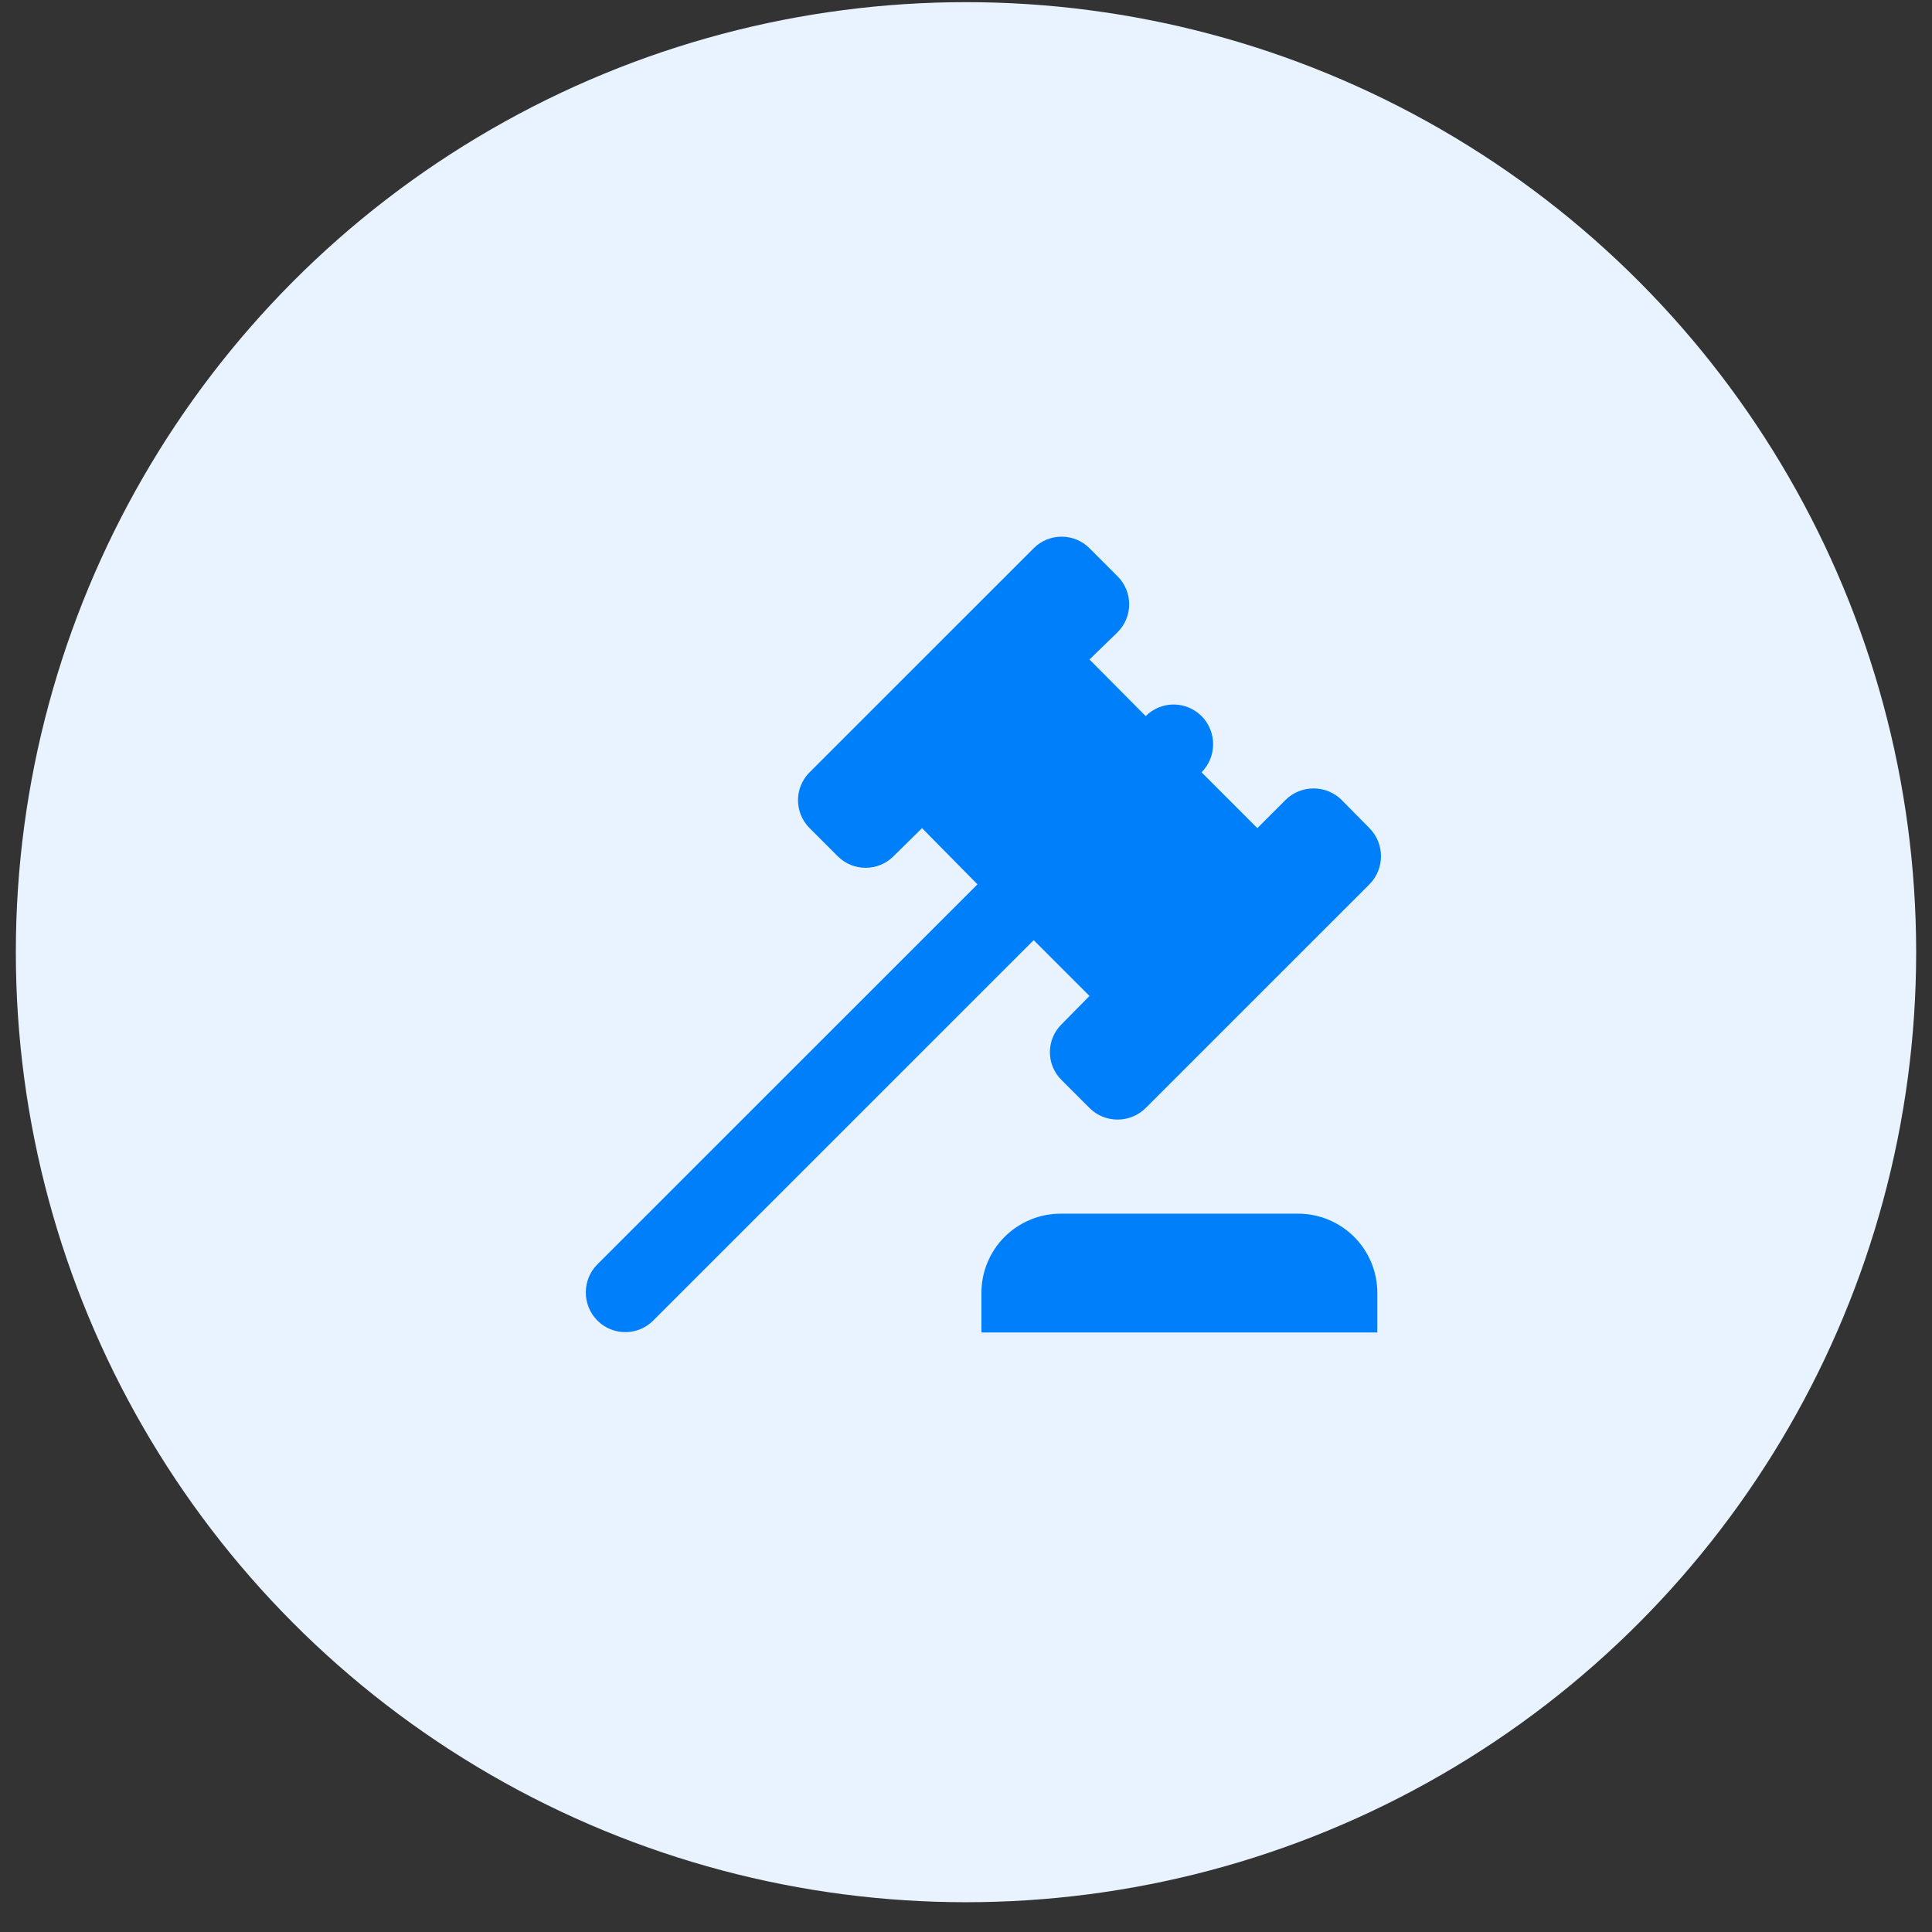
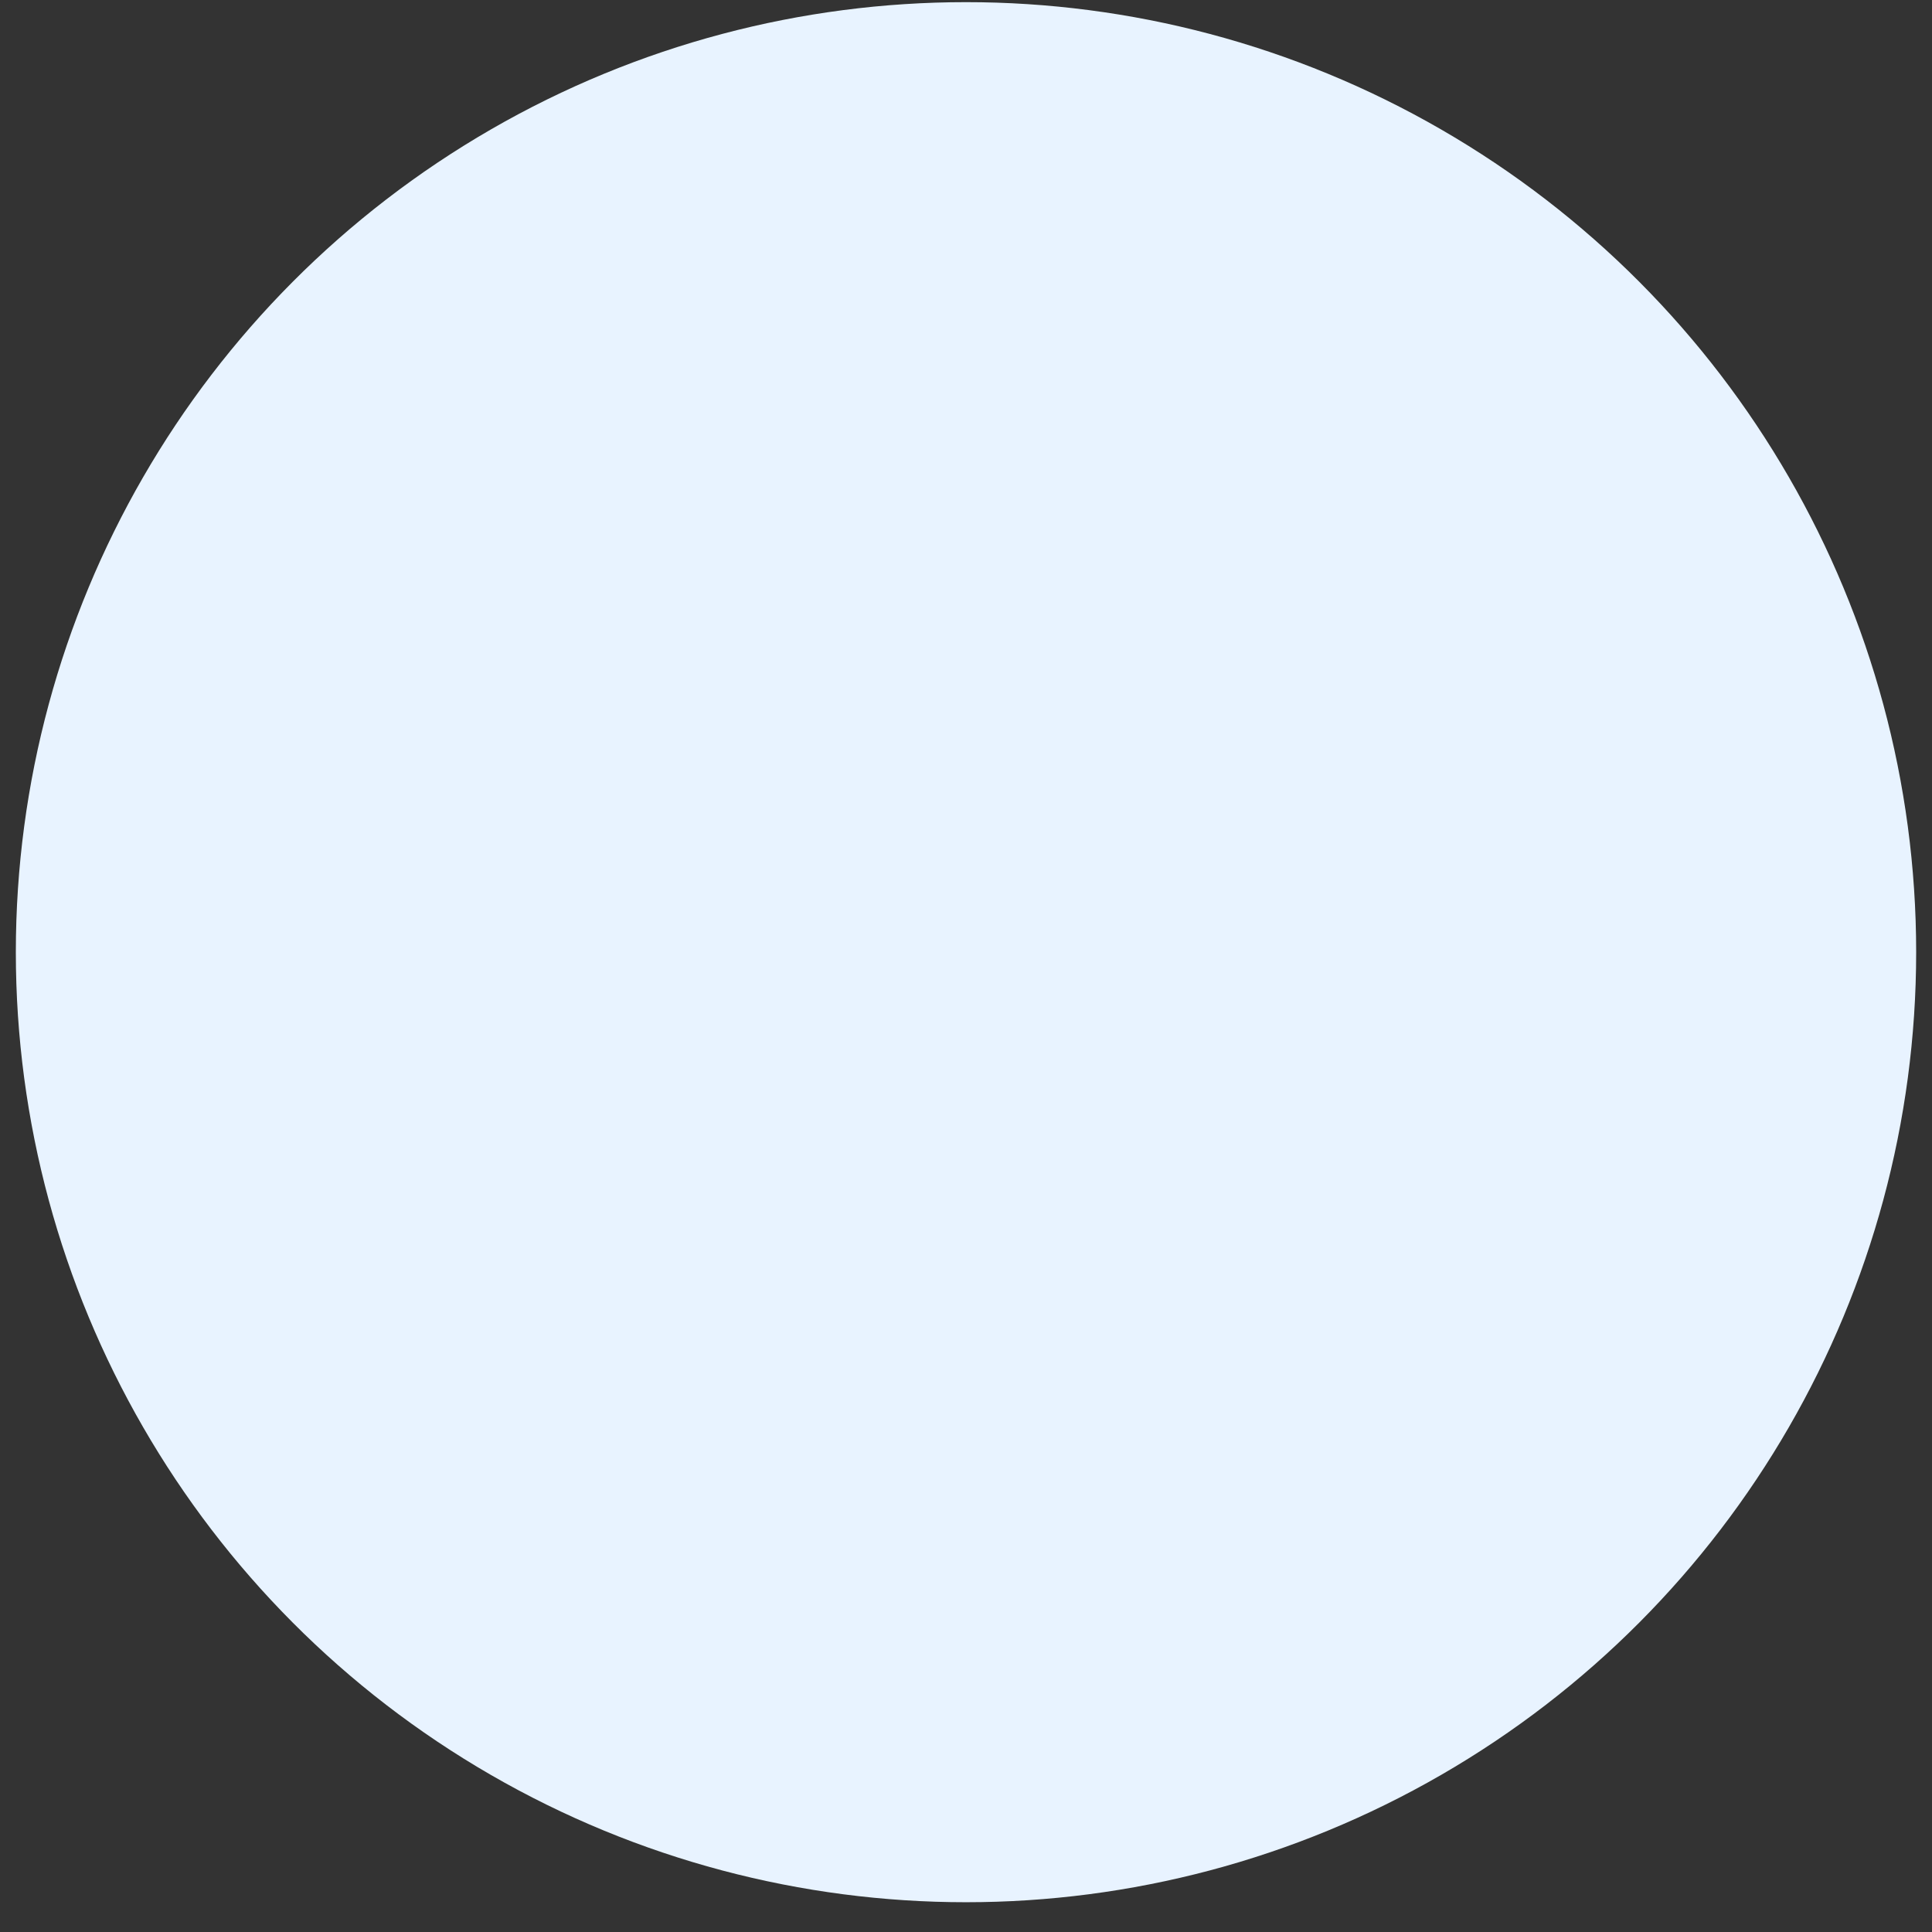
<svg xmlns="http://www.w3.org/2000/svg" width="61" height="61" viewBox="0 0 61 61" fill="none">
  <rect x="0" y="0" width="61" height="61" fill="#333333" stroke="none" />
  <ellipse cx="30.5" cy="30.064" rx="30" ry="29.996" fill="#E8F3FF" />
-   <path d="M18.862 39.92L30.862 27.922L29.112 26.147L28.212 27.034C27.724 27.522 26.937 27.522 26.449 27.034L25.562 26.147C25.074 25.659 25.074 24.872 25.562 24.384L32.637 17.31C33.124 16.823 33.912 16.823 34.399 17.31L35.287 18.198C35.774 18.685 35.774 19.473 35.287 19.96L34.399 20.823L36.174 22.61C36.662 22.122 37.449 22.122 37.937 22.61C38.424 23.097 38.424 23.897 37.937 24.384L39.699 26.147L40.587 25.259C41.074 24.772 41.874 24.772 42.362 25.259L43.237 26.147C43.724 26.634 43.724 27.434 43.237 27.922L36.174 34.983C35.687 35.471 34.887 35.471 34.399 34.983L33.524 34.108C33.024 33.621 33.024 32.821 33.524 32.334L34.399 31.446L32.637 29.684L20.624 41.695C20.137 42.182 19.349 42.182 18.862 41.695C18.374 41.207 18.374 40.407 18.862 39.92ZM40.987 38.32C41.65 38.32 42.286 38.584 42.755 39.052C43.223 39.521 43.487 40.157 43.487 40.82V42.07H30.987V40.82C30.987 40.157 31.25 39.521 31.719 39.052C32.188 38.584 32.824 38.32 33.487 38.32H40.987Z" fill="#007FFA" />
</svg>